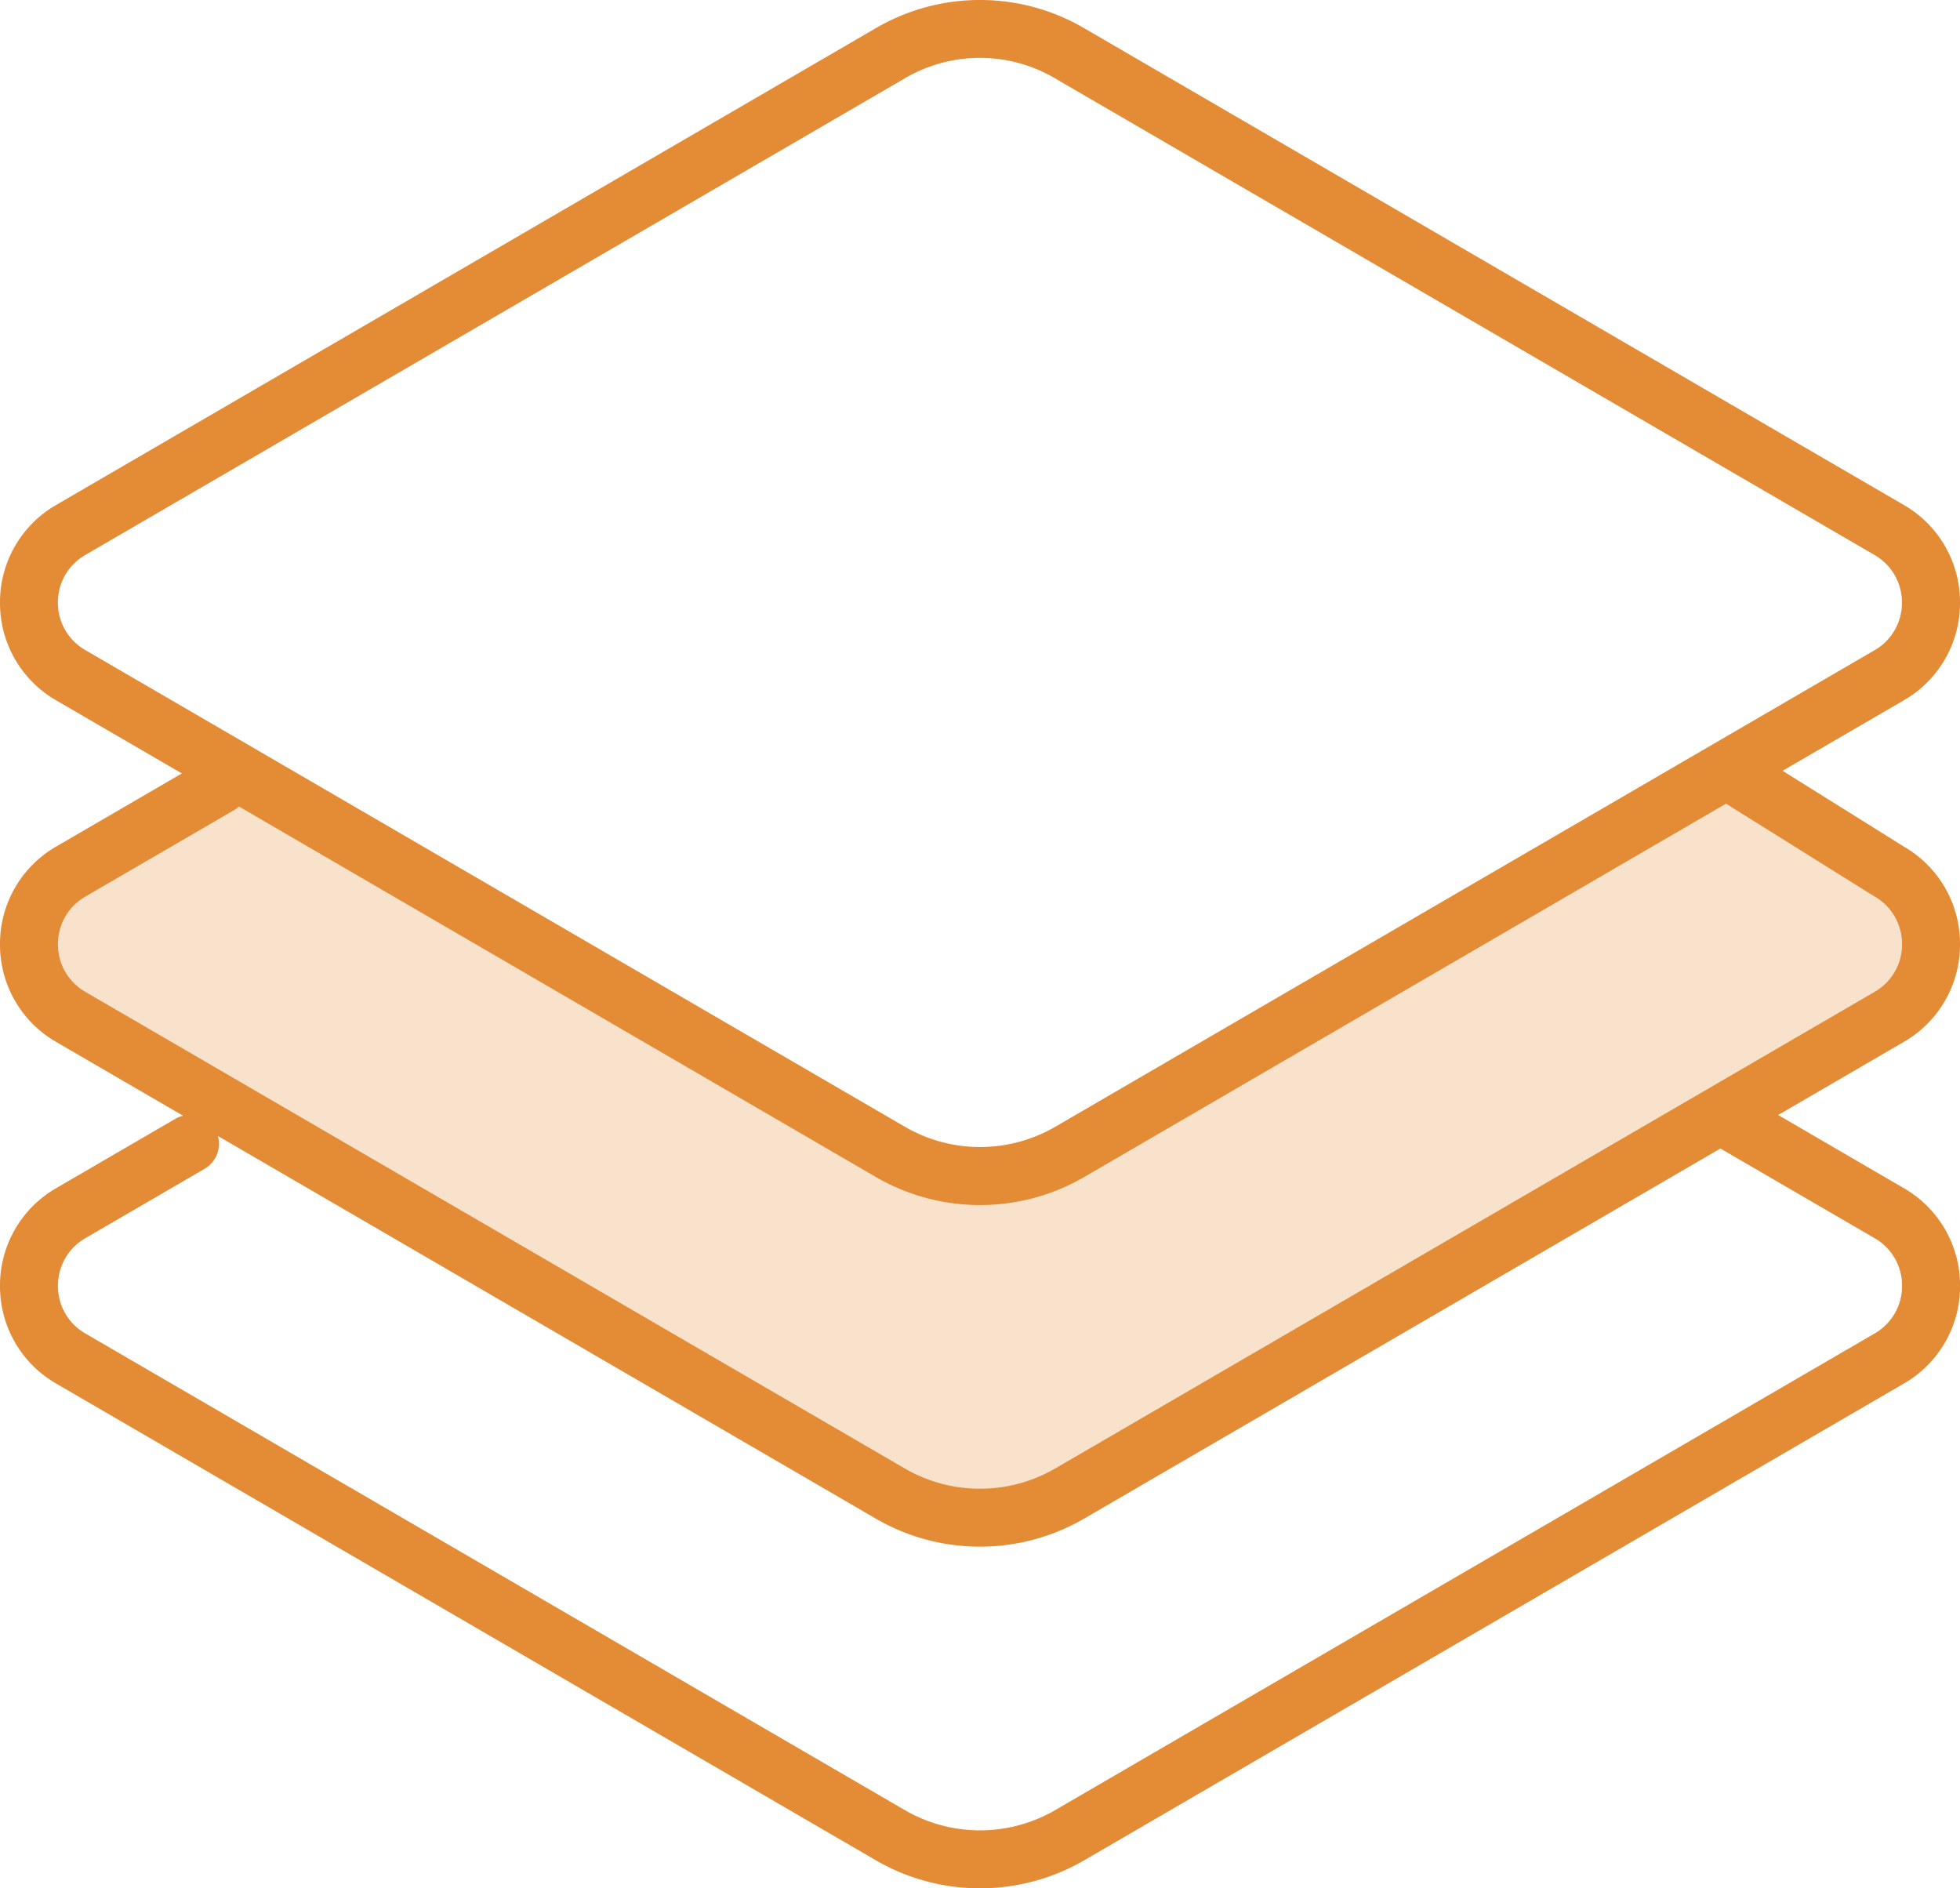
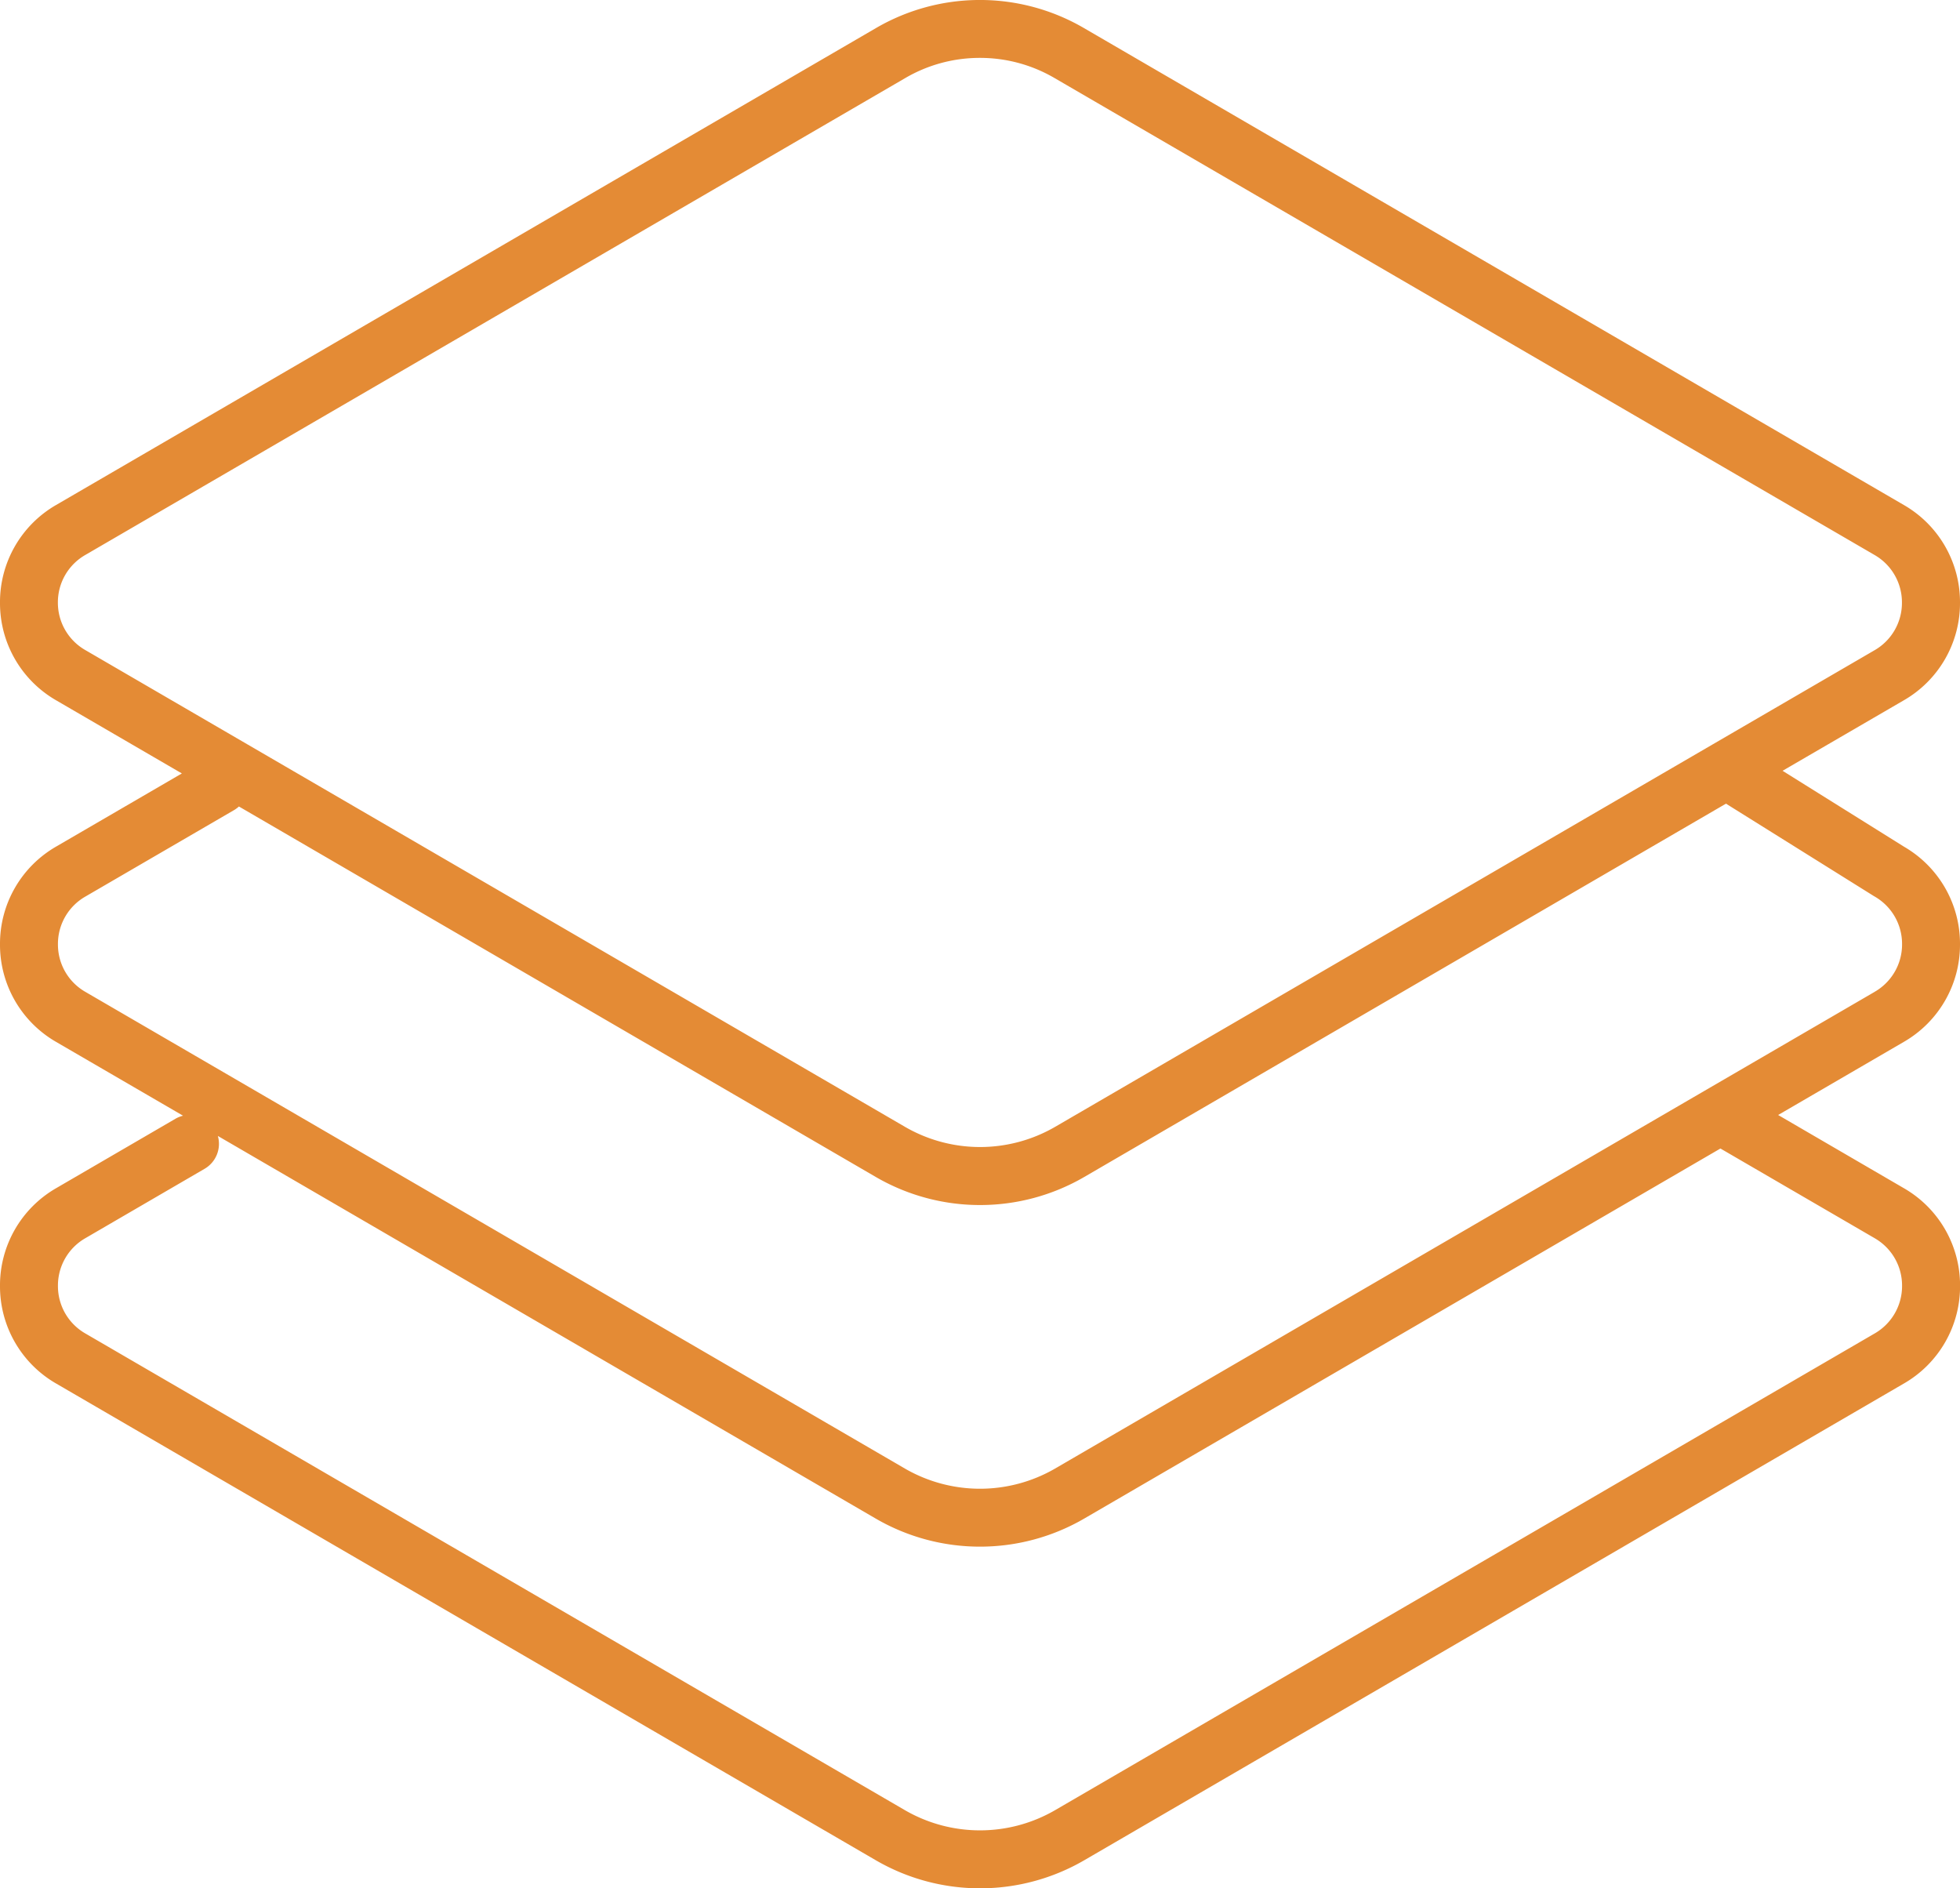
<svg xmlns="http://www.w3.org/2000/svg" width="33.217" height="32" viewBox="0 0 33.217 32">
  <g id="multiple_file" data-name="multiple file" transform="translate(-940 -1124)">
-     <path id="Path_18396" data-name="Path 18396" d="M1845.985,1173.176l-2.9,1.785a1.262,1.262,0,0,0-.58,1.25,1.759,1.759,0,0,0,.893,1.16c.714.313,13.835,7.988,13.835,7.988a4.047,4.047,0,0,0,1.339.446,6.24,6.24,0,0,0,1.562-.446s13.3-7.721,13.656-7.988.982-.58.982-1.16a1.642,1.642,0,0,0-.536-1.25c-.223-.134-2.945-1.964-2.945-1.964l-11.38,6.6a3.024,3.024,0,0,1-1.562.4C1857.632,1179.915,1845.985,1173.176,1845.985,1173.176Z" transform="translate(-902.022 -36)" fill="#f8e2cb" />
    <path id="Path_18084" data-name="Path 18084" d="M-6508.691,6419.928a1.9,1.9,0,0,0-.946-1.652l-2.061-1.288,2.054-1.194a1.9,1.9,0,0,0,.953-1.656,1.9,1.9,0,0,0-.953-1.655l-13.9-8.085a3.5,3.5,0,0,0-3.512,0l-13.9,8.085a1.9,1.9,0,0,0-.952,1.655,1.9,1.9,0,0,0,.952,1.656l2.13,1.239-2.13,1.239a1.9,1.9,0,0,0-.952,1.656,1.9,1.9,0,0,0,.952,1.655l2.15,1.25a.493.493,0,0,0-.129.052l-2.021,1.176a1.9,1.9,0,0,0-.952,1.655,1.9,1.9,0,0,0,.952,1.656l13.89,8.078a3.514,3.514,0,0,0,1.767.476,3.515,3.515,0,0,0,1.767-.476l13.889-8.078a1.9,1.9,0,0,0,.953-1.656,1.9,1.9,0,0,0-.953-1.655l-2.13-1.24,2.13-1.239A1.9,1.9,0,0,0-6508.691,6419.928Zm-32.236-5.79a.924.924,0,0,1,.464-.807l13.9-8.084a2.5,2.5,0,0,1,1.262-.34,2.5,2.5,0,0,1,1.262.34l13.9,8.084a.925.925,0,0,1,.464.807.925.925,0,0,1-.464.807l-2.751,1.6h0l-11.135,6.476a2.537,2.537,0,0,1-2.547,0l-13.889-8.078A.924.924,0,0,1-6540.927,6414.138Zm30.79,10.771a.925.925,0,0,1,.464.807.925.925,0,0,1-.464.807l-13.889,8.078a2.537,2.537,0,0,1-2.547,0l-13.889-8.078a.924.924,0,0,1-.464-.807.924.924,0,0,1,.464-.807l2.021-1.176a.489.489,0,0,0,.225-.557l11.149,6.484a3.514,3.514,0,0,0,1.767.476,3.515,3.515,0,0,0,1.767-.476l10.782-6.271Zm0-4.175-13.889,8.078a2.539,2.539,0,0,1-2.547,0l-13.889-8.078a.924.924,0,0,1-.464-.807.924.924,0,0,1,.464-.807l2.521-1.466a.481.481,0,0,0,.082-.061l10.793,6.278a3.514,3.514,0,0,0,1.767.476,3.515,3.515,0,0,0,1.767-.476l10.875-6.326,2.506,1.566.014.008a.925.925,0,0,1,.464.807A.925.925,0,0,1-6510.138,6420.734Z" transform="translate(7481.908 -5279.926)" fill="#e48b35" />
  </g>
</svg>